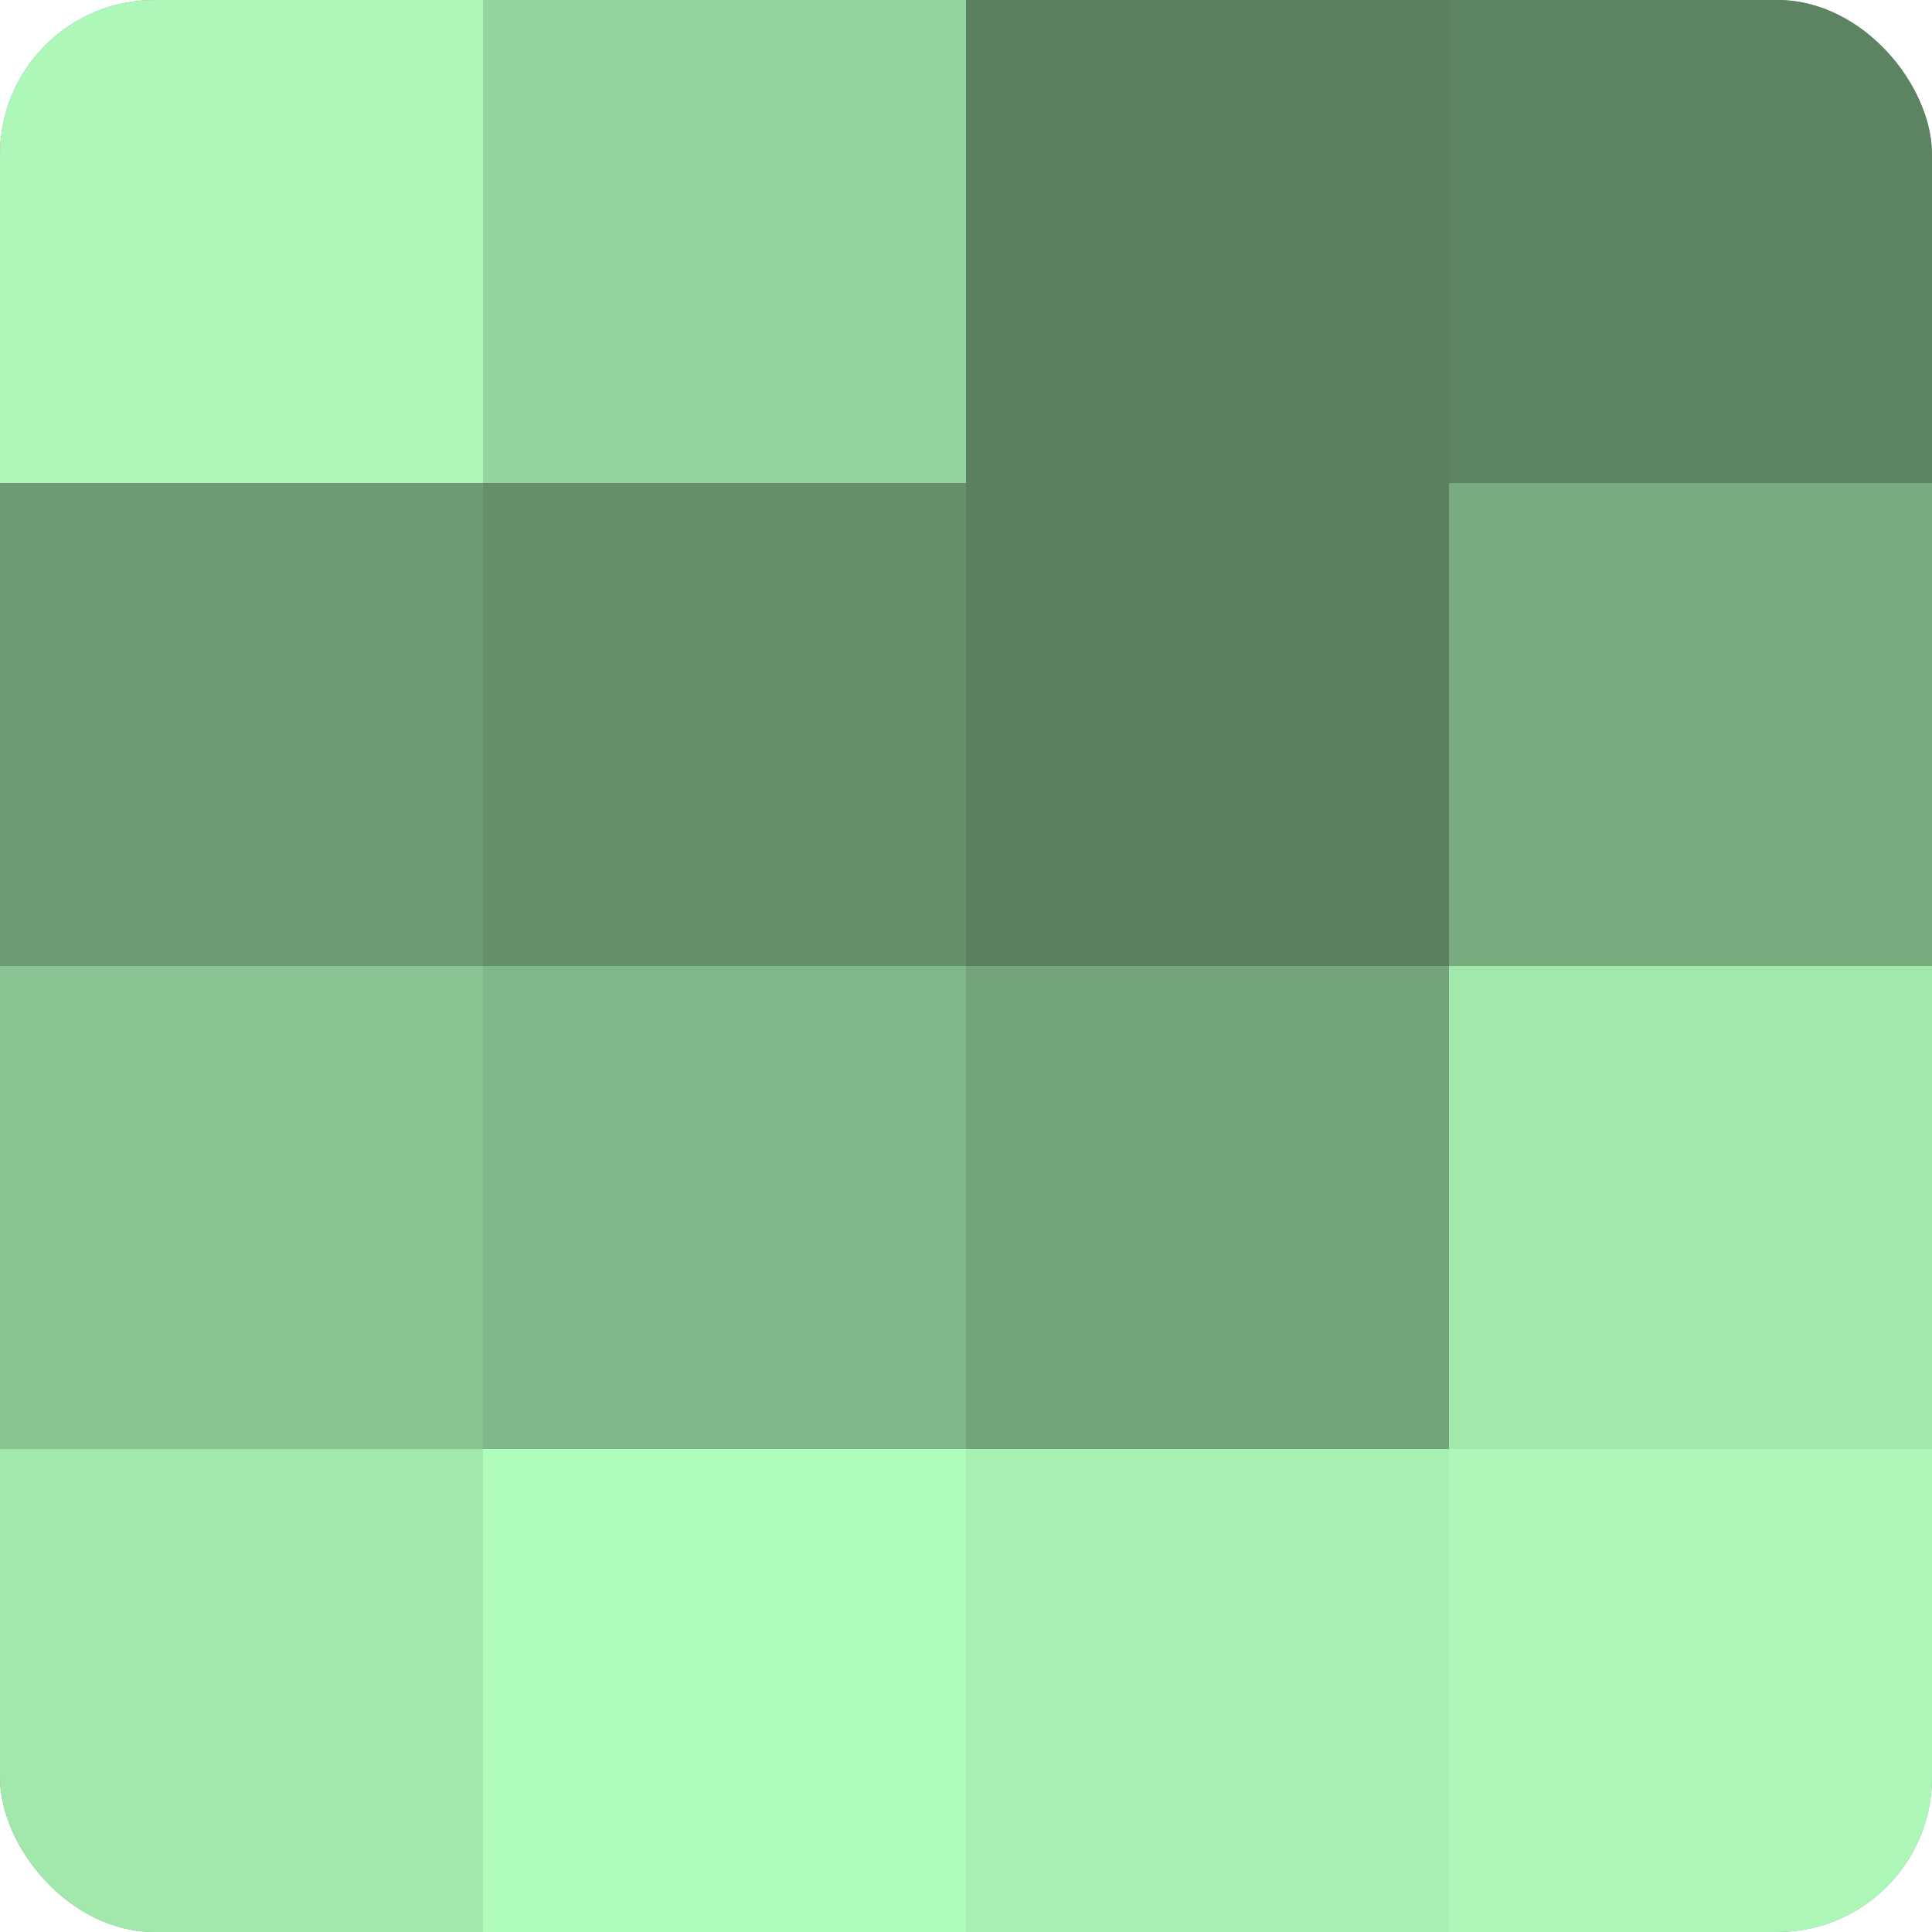
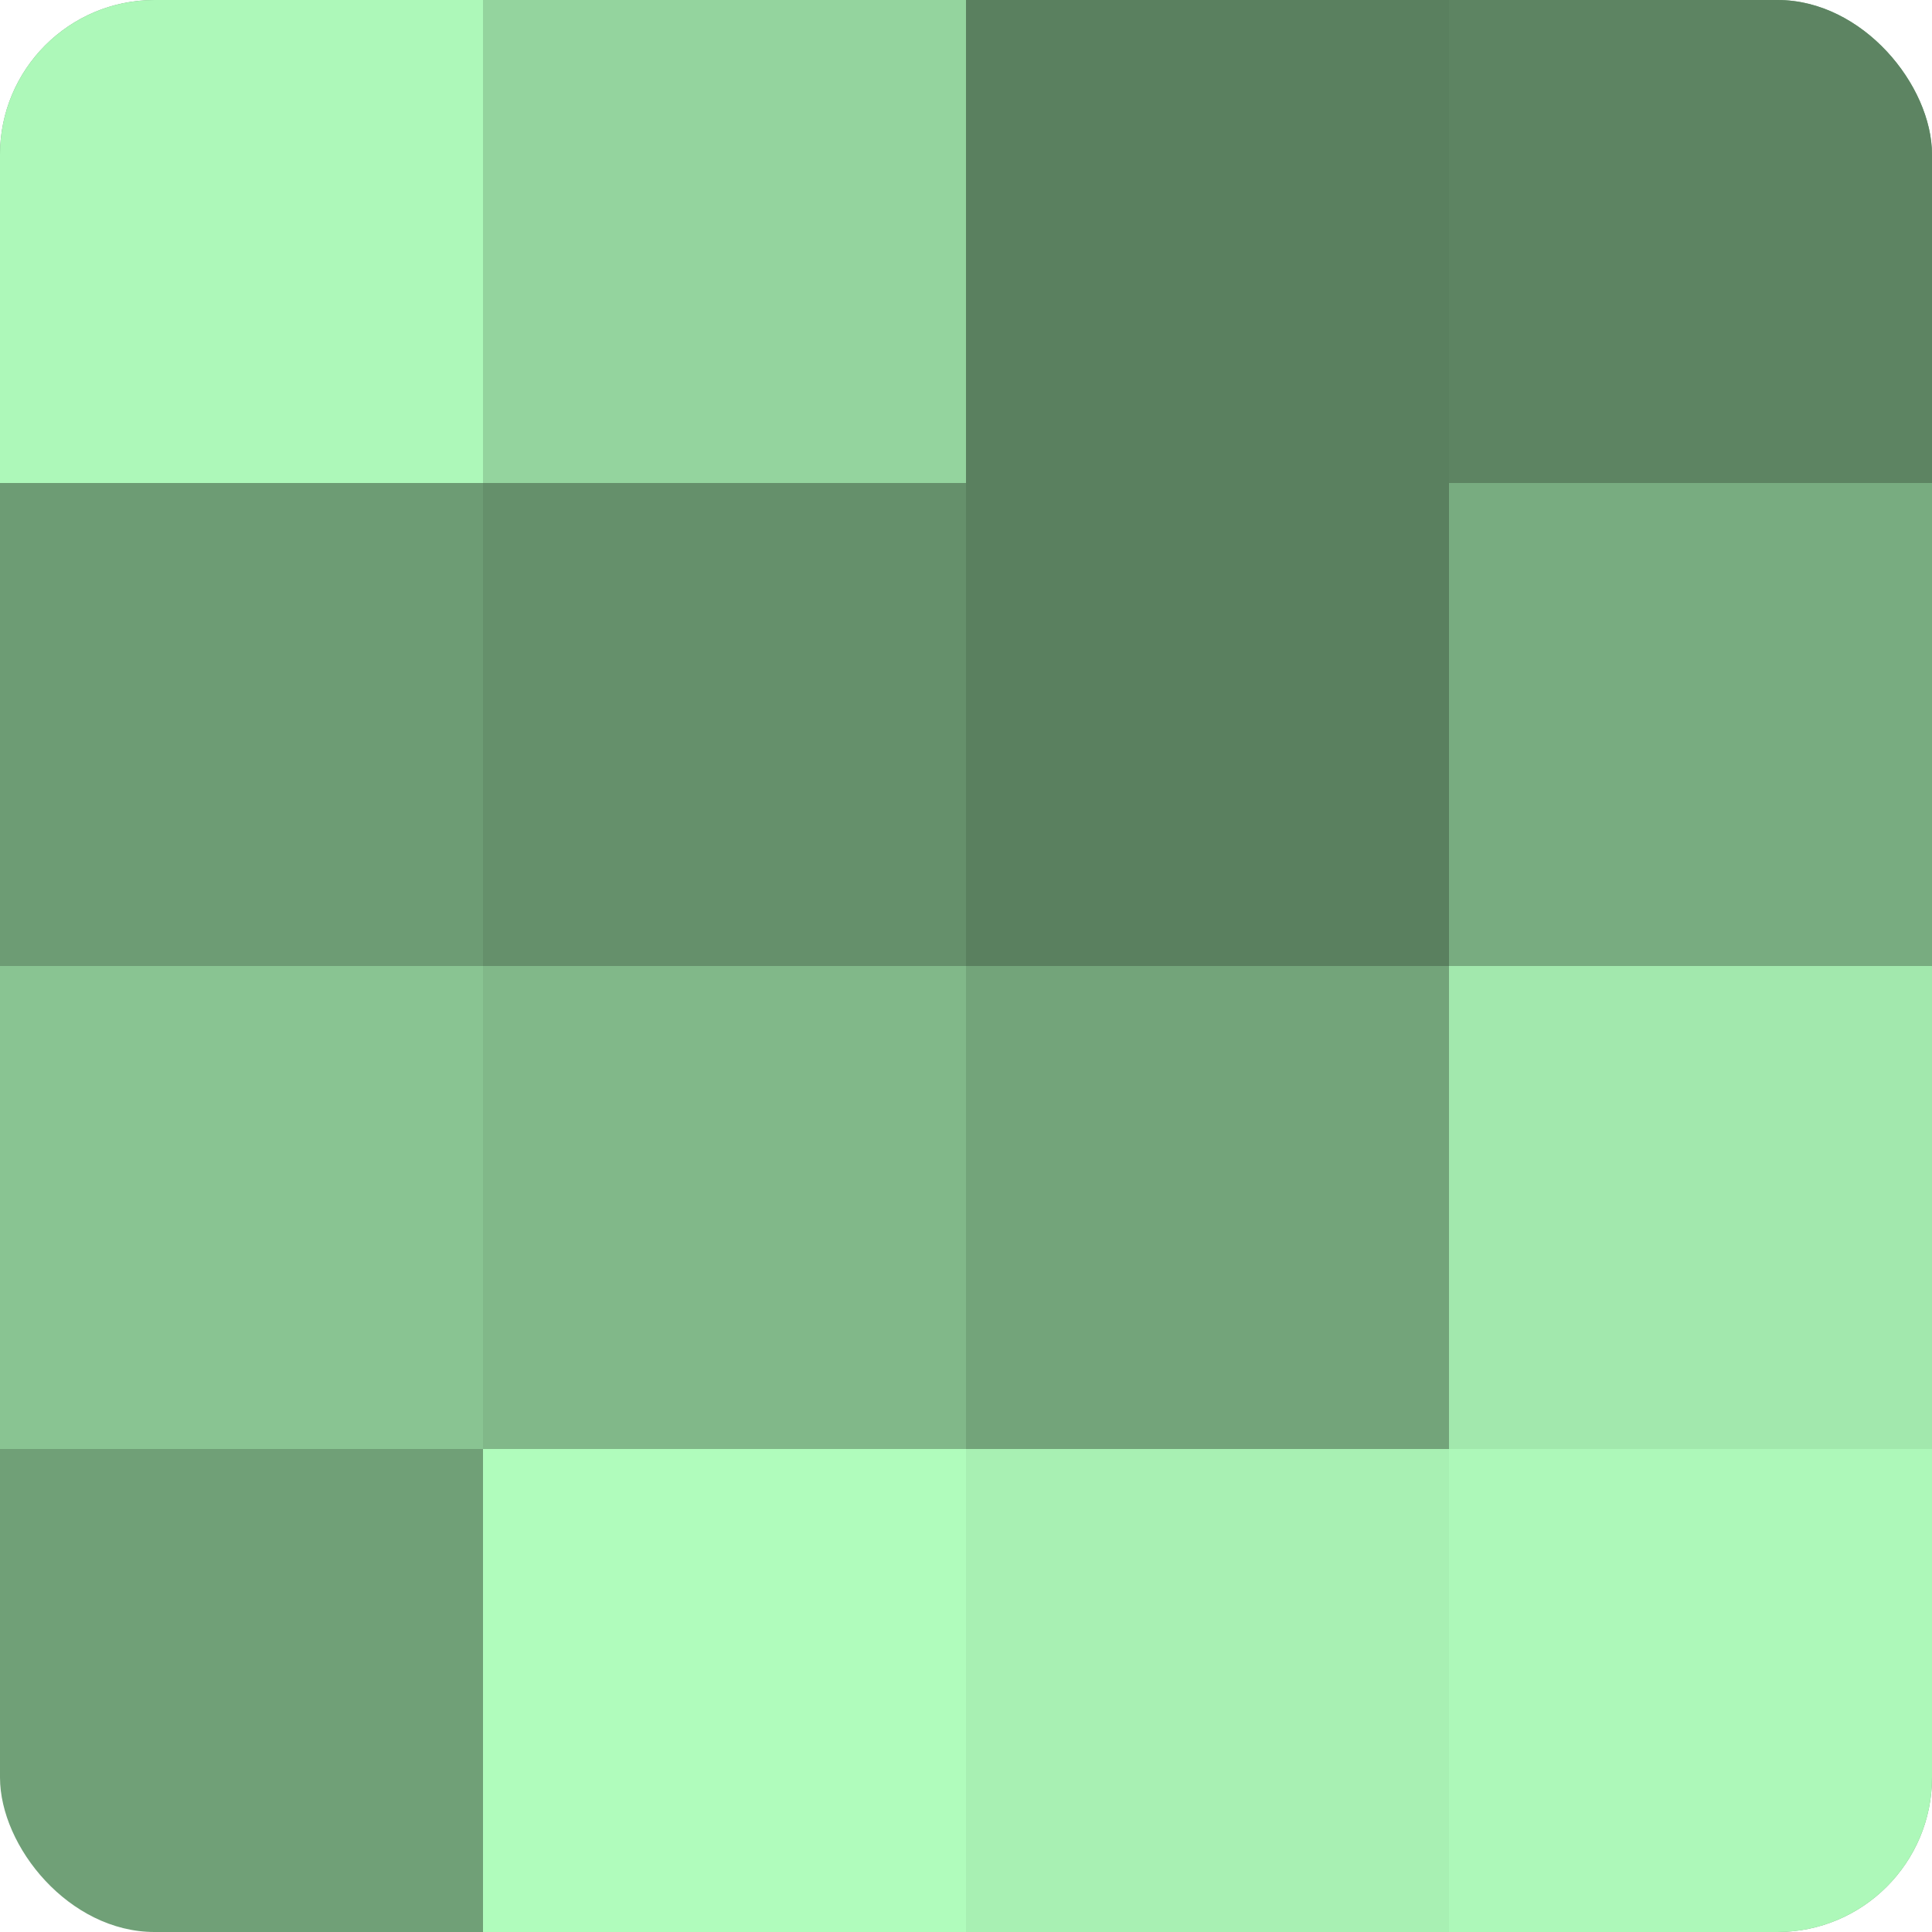
<svg xmlns="http://www.w3.org/2000/svg" width="60" height="60" viewBox="0 0 100 100" preserveAspectRatio="xMidYMid meet">
  <defs>
    <clipPath id="c" width="100" height="100">
      <rect width="100" height="100" rx="8" ry="8" />
    </clipPath>
  </defs>
  <g clip-path="url(#c)">
    <rect width="100" height="100" fill="#70a077" />
    <rect width="25" height="25" fill="#adf8b9" />
    <rect y="25" width="25" height="25" fill="#6d9c74" />
    <rect y="50" width="25" height="25" fill="#89c492" />
-     <rect y="75" width="25" height="25" fill="#a2e8ad" />
    <rect x="25" width="25" height="25" fill="#94d49e" />
    <rect x="25" y="25" width="25" height="25" fill="#65906b" />
    <rect x="25" y="50" width="25" height="25" fill="#81b889" />
    <rect x="25" y="75" width="25" height="25" fill="#b0fcbc" />
    <rect x="50" width="25" height="25" fill="#5a805f" />
    <rect x="50" y="25" width="25" height="25" fill="#5a805f" />
    <rect x="50" y="50" width="25" height="25" fill="#73a47a" />
    <rect x="50" y="75" width="25" height="25" fill="#a8f0b3" />
    <rect x="75" width="25" height="25" fill="#5d8462" />
    <rect x="75" y="25" width="25" height="25" fill="#78ac80" />
    <rect x="75" y="50" width="25" height="25" fill="#a2e8ad" />
    <rect x="75" y="75" width="25" height="25" fill="#adf8b9" />
  </g>
</svg>